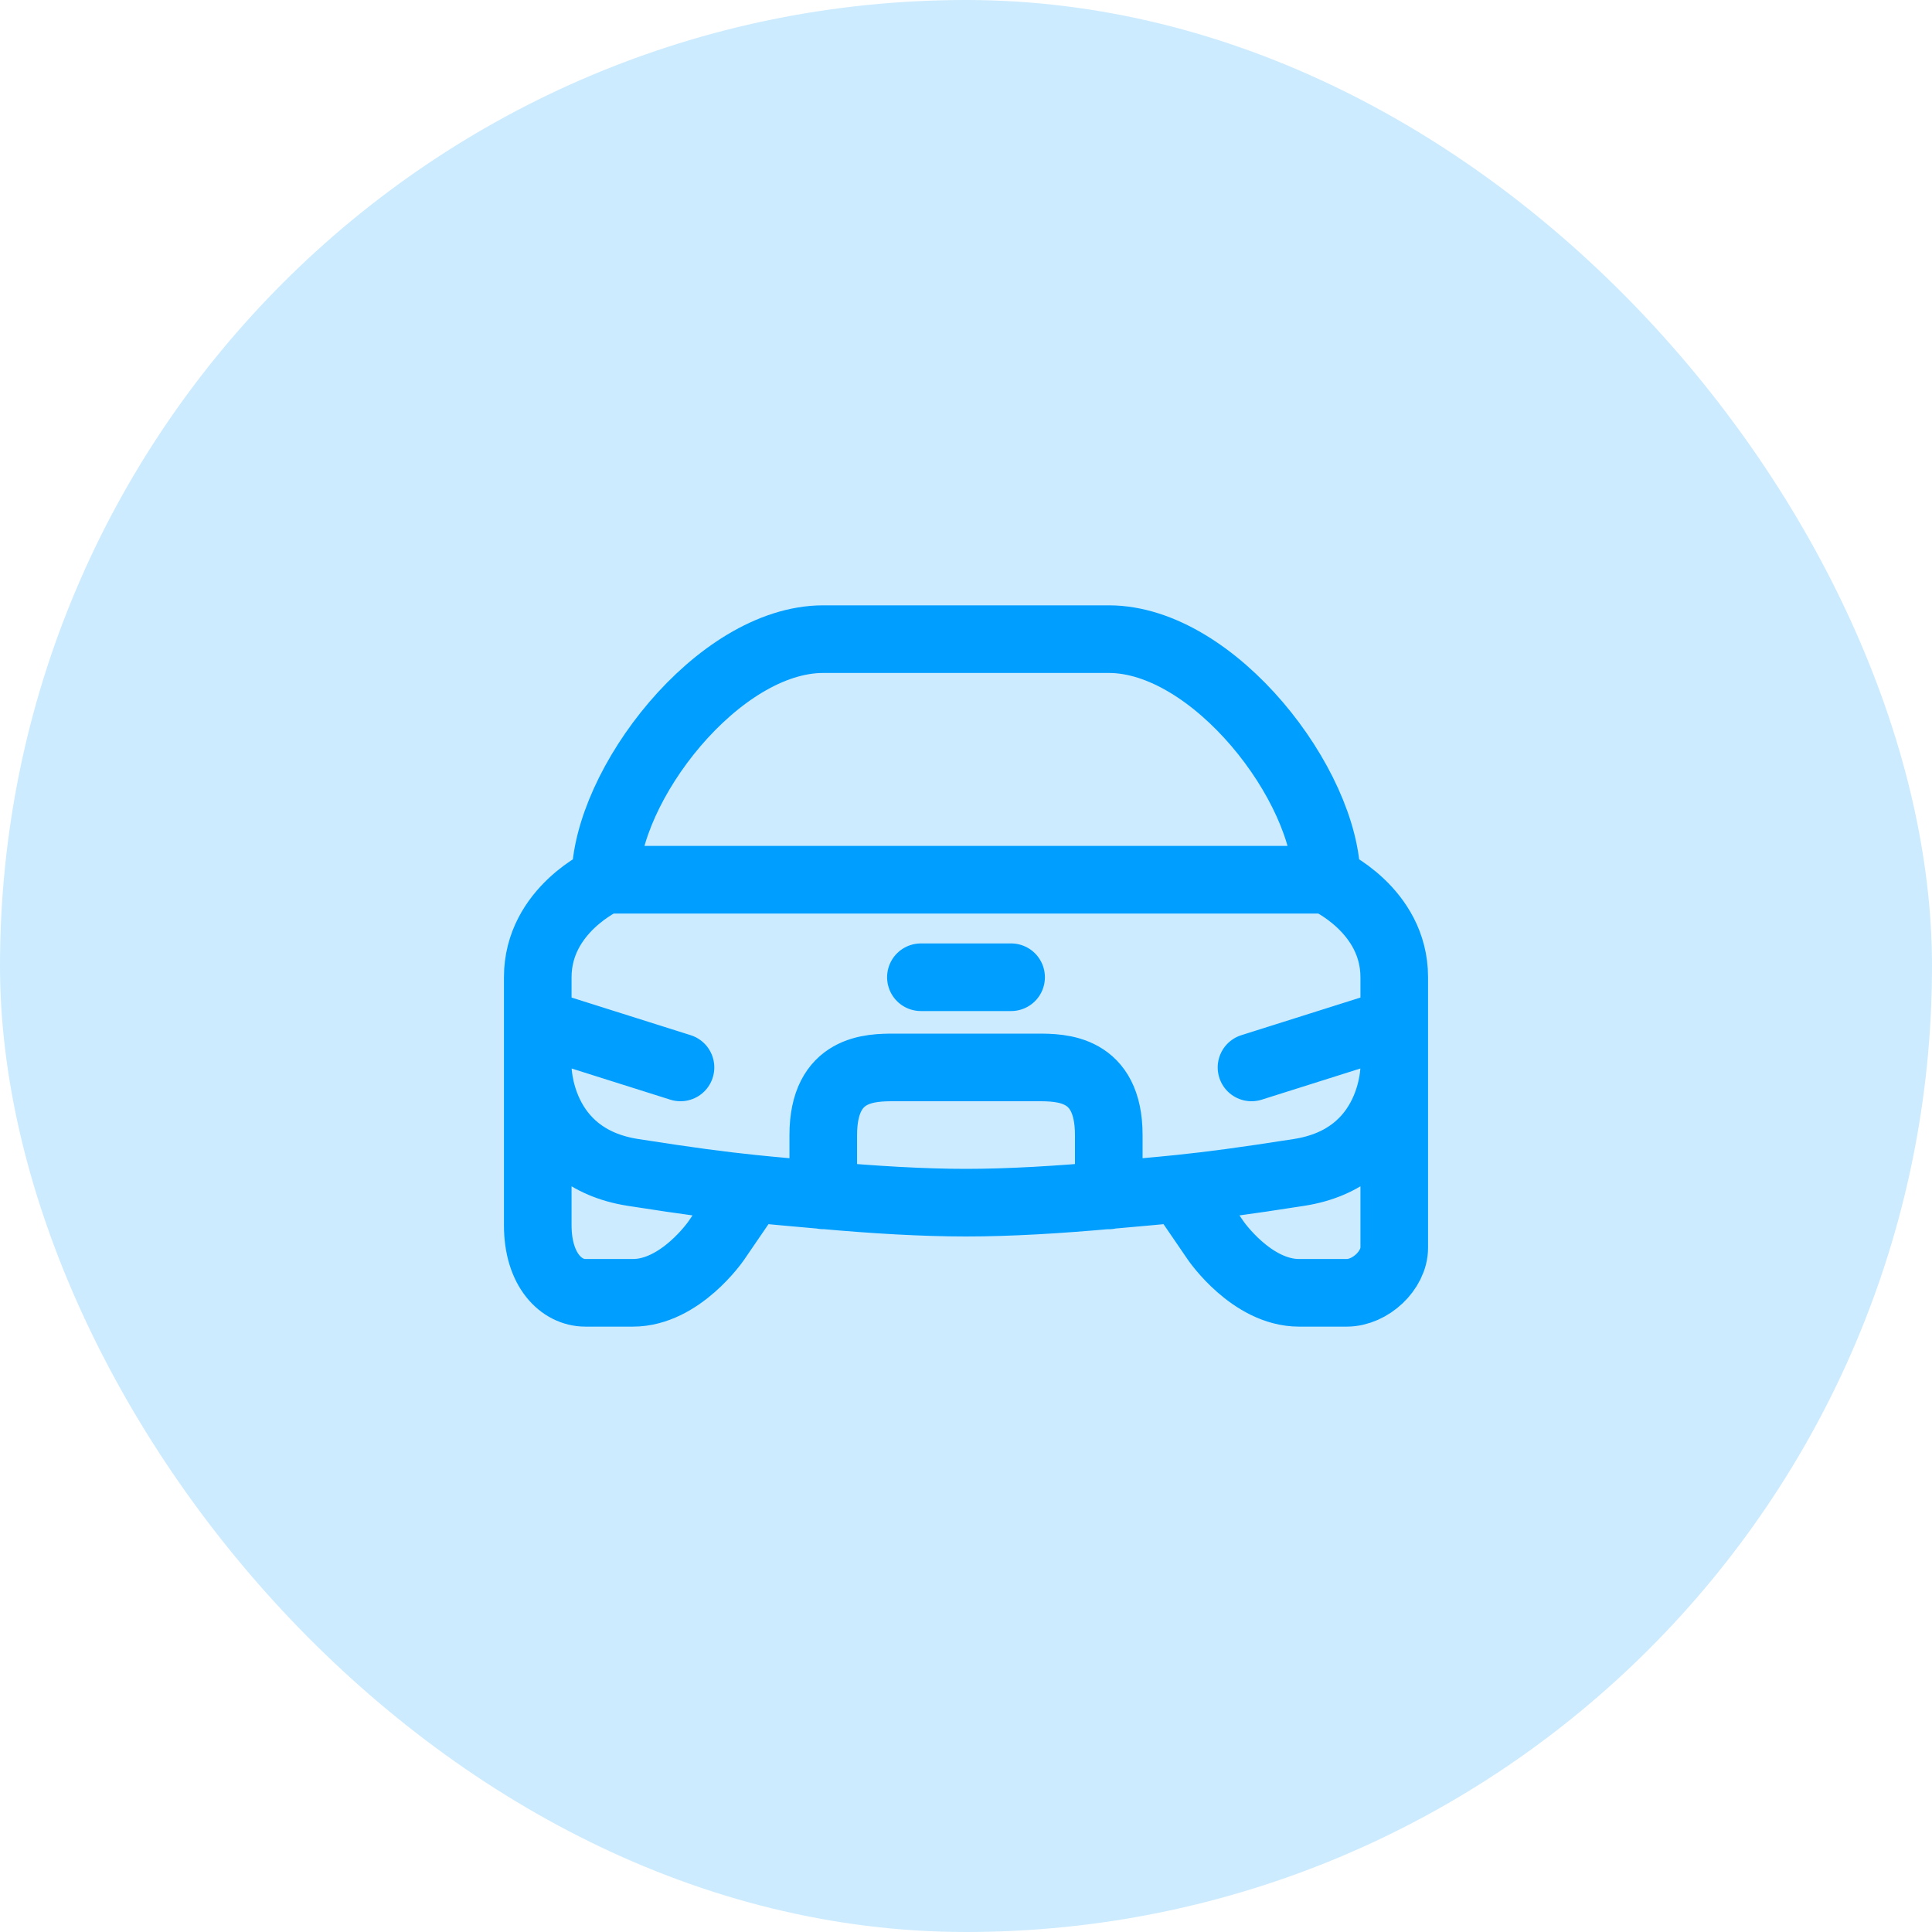
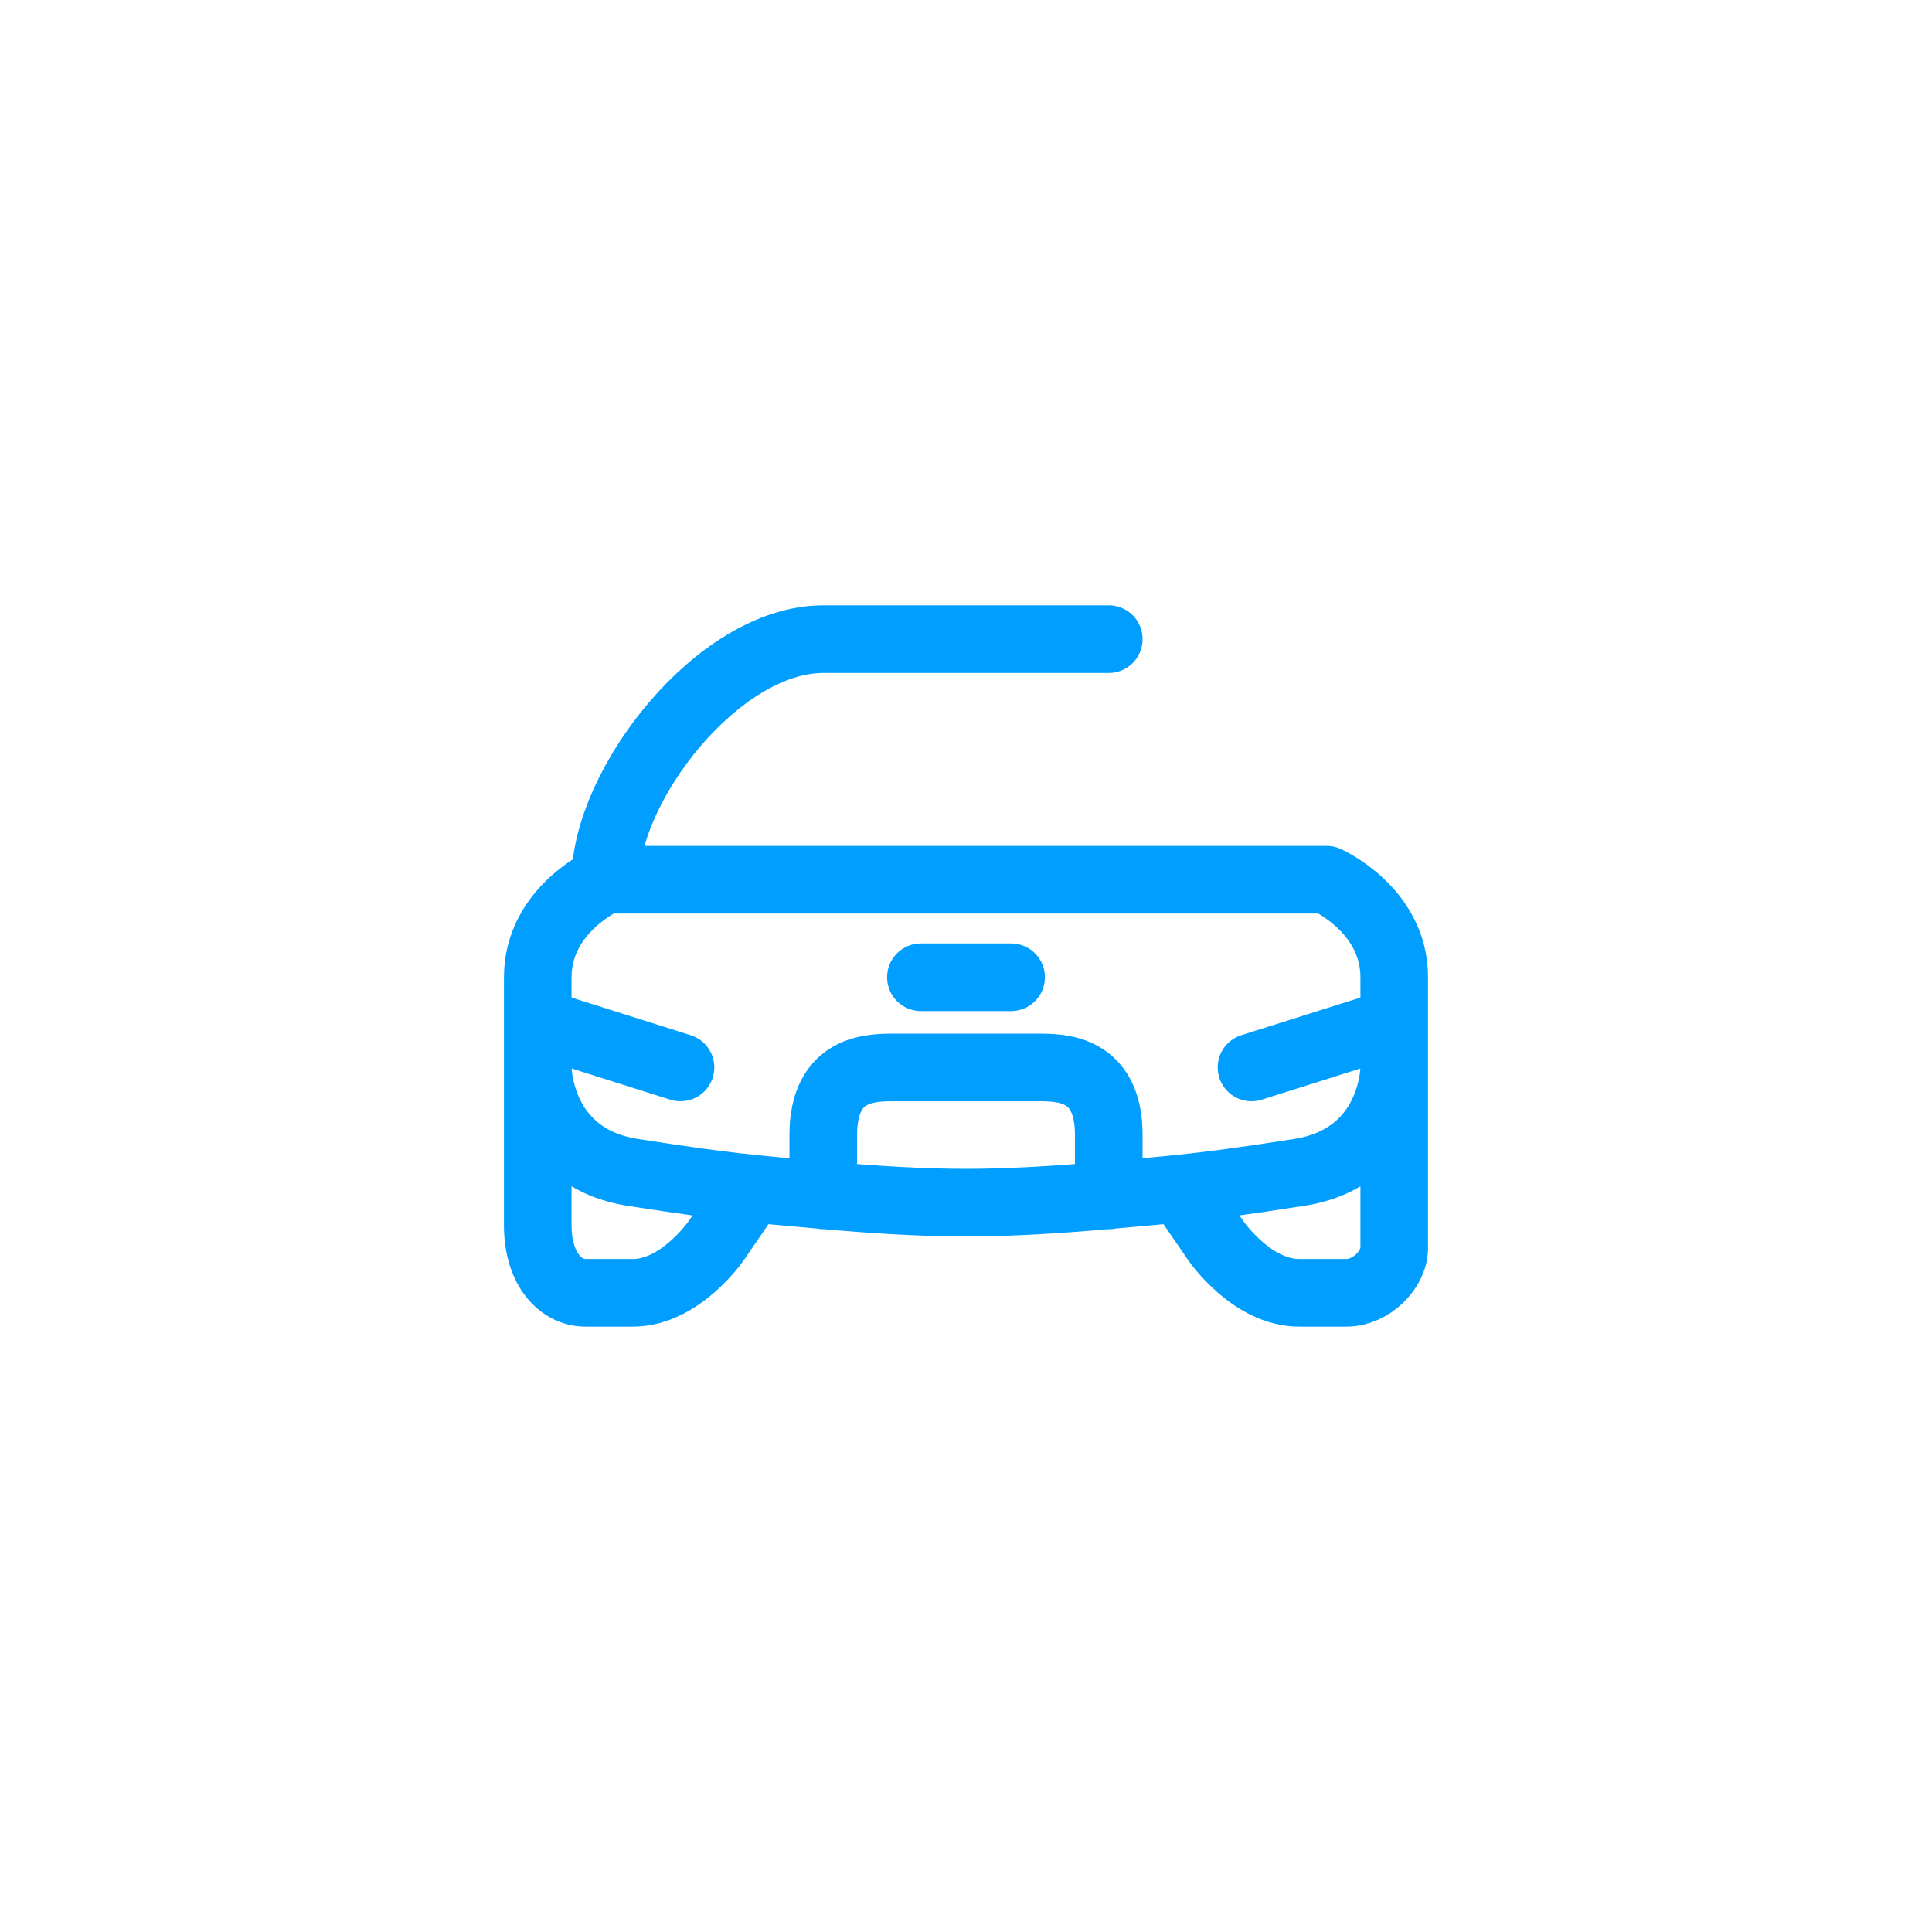
<svg xmlns="http://www.w3.org/2000/svg" width="50" height="50" viewBox="0 0 50 50" fill="none">
  <g id="auto_repair">
-     <rect width="50" height="50" rx="25" fill="#009EFF" fill-opacity="0.2" />
    <g id="icon_99">
-       <path id="Vector" d="M13.917 26.458L17.611 27.625M13.917 26.458C13.917 26.458 13.917 27.041 13.917 25.291C13.917 23.541 15.667 22.767 15.667 22.767M13.917 26.458V27.625M32.389 27.625L36.083 26.458M36.083 26.458C36.083 26.458 36.083 27.041 36.083 25.291C36.083 23.541 34.333 22.767 34.333 22.767M36.083 26.458V27.625M21.306 30.931C22.591 31.047 23.875 31.125 25 31.125C26.125 31.125 27.409 31.047 28.695 30.931M21.306 30.931C21.306 30.931 21.306 31.125 21.306 29.375C21.306 27.625 22.537 27.625 23.153 27.625C23.769 27.625 26.232 27.625 26.847 27.625C27.463 27.625 28.695 27.625 28.695 29.375C28.695 31.125 28.695 30.931 28.695 30.931M21.306 30.931C20.571 30.865 20.023 30.819 19.458 30.76M28.695 30.931C29.429 30.865 29.977 30.819 30.542 30.76M15.667 22.767H34.333M15.667 22.767C15.667 20.333 18.582 16.541 21.306 16.541C23.769 16.541 26.232 16.541 28.695 16.541C31.418 16.541 34.333 20.333 34.333 22.767M36.083 27.625C36.083 27.625 36.083 29.958 33.62 30.342C32.176 30.568 31.343 30.677 30.542 30.76M36.083 27.625C36.083 27.625 36.083 31.708 36.083 32.291C36.083 32.875 35.468 33.458 34.852 33.458C34.236 33.458 34.852 33.458 33.62 33.458C32.389 33.458 31.465 32.109 31.465 32.109L30.542 30.76M13.917 27.625C13.917 27.625 13.917 29.958 16.38 30.342C17.825 30.568 18.658 30.677 19.458 30.76M13.917 27.625C13.917 27.625 13.917 30.541 13.917 31.708C13.917 32.875 14.533 33.458 15.148 33.458C15.764 33.458 15.148 33.458 16.38 33.458C17.611 33.458 18.535 32.109 18.535 32.109L19.458 30.76M23.833 25.291H26.167" stroke="#009EFF" stroke-width="1.75" stroke-linecap="round" stroke-linejoin="round" />
+       <path id="Vector" d="M13.917 26.458L17.611 27.625M13.917 26.458C13.917 26.458 13.917 27.041 13.917 25.291C13.917 23.541 15.667 22.767 15.667 22.767M13.917 26.458V27.625M32.389 27.625L36.083 26.458M36.083 26.458C36.083 26.458 36.083 27.041 36.083 25.291C36.083 23.541 34.333 22.767 34.333 22.767M36.083 26.458V27.625M21.306 30.931C22.591 31.047 23.875 31.125 25 31.125C26.125 31.125 27.409 31.047 28.695 30.931M21.306 30.931C21.306 30.931 21.306 31.125 21.306 29.375C21.306 27.625 22.537 27.625 23.153 27.625C23.769 27.625 26.232 27.625 26.847 27.625C27.463 27.625 28.695 27.625 28.695 29.375C28.695 31.125 28.695 30.931 28.695 30.931M21.306 30.931C20.571 30.865 20.023 30.819 19.458 30.76M28.695 30.931C29.429 30.865 29.977 30.819 30.542 30.76M15.667 22.767H34.333M15.667 22.767C15.667 20.333 18.582 16.541 21.306 16.541C23.769 16.541 26.232 16.541 28.695 16.541M36.083 27.625C36.083 27.625 36.083 29.958 33.62 30.342C32.176 30.568 31.343 30.677 30.542 30.76M36.083 27.625C36.083 27.625 36.083 31.708 36.083 32.291C36.083 32.875 35.468 33.458 34.852 33.458C34.236 33.458 34.852 33.458 33.62 33.458C32.389 33.458 31.465 32.109 31.465 32.109L30.542 30.76M13.917 27.625C13.917 27.625 13.917 29.958 16.38 30.342C17.825 30.568 18.658 30.677 19.458 30.76M13.917 27.625C13.917 27.625 13.917 30.541 13.917 31.708C13.917 32.875 14.533 33.458 15.148 33.458C15.764 33.458 15.148 33.458 16.38 33.458C17.611 33.458 18.535 32.109 18.535 32.109L19.458 30.76M23.833 25.291H26.167" stroke="#009EFF" stroke-width="1.75" stroke-linecap="round" stroke-linejoin="round" />
    </g>
  </g>
</svg>